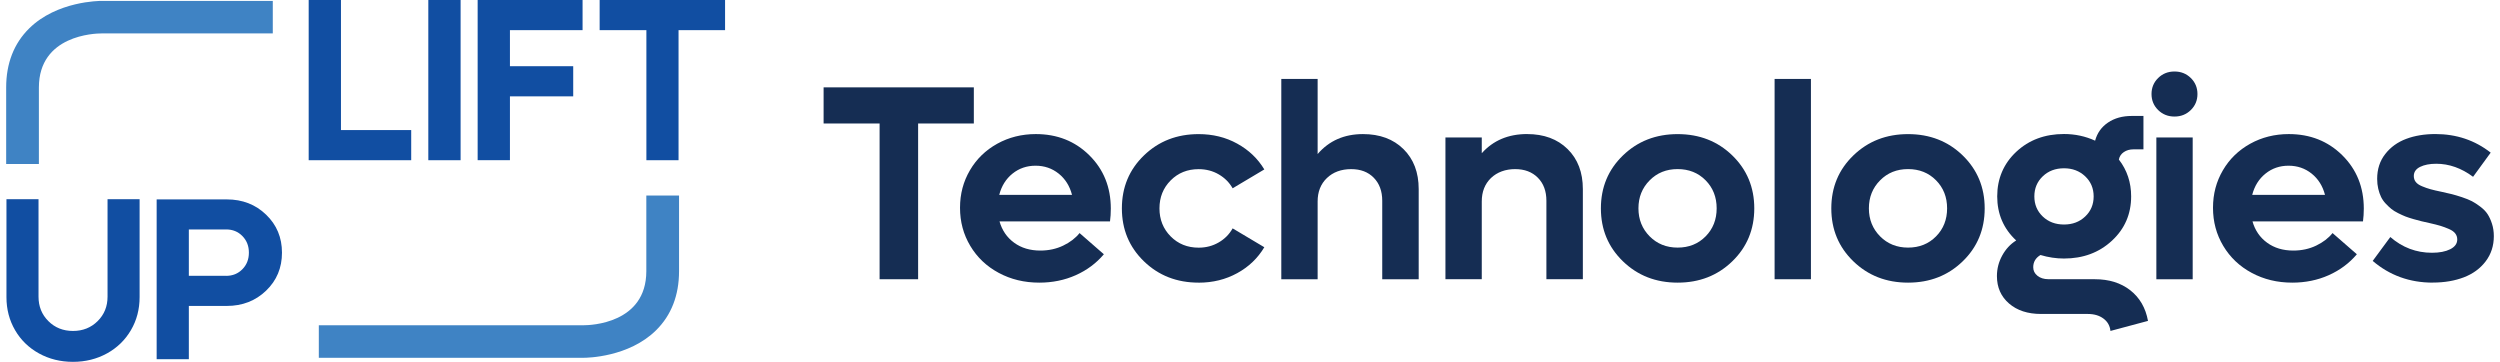
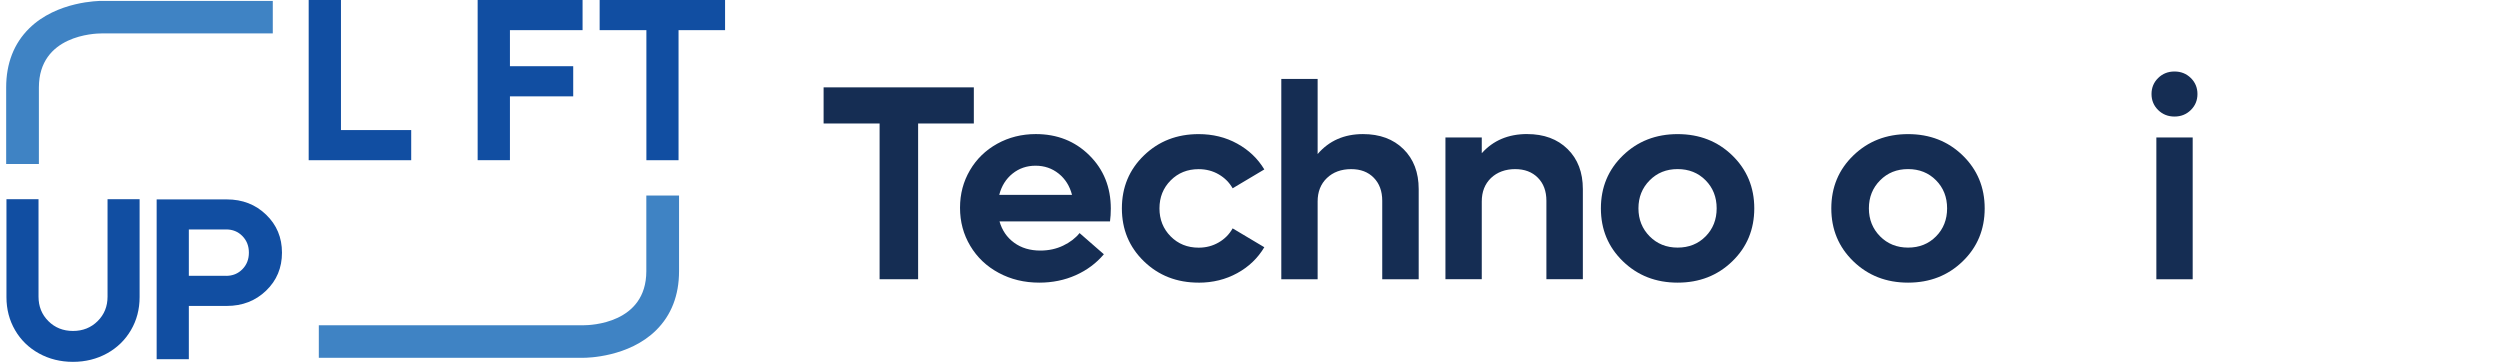
<svg xmlns="http://www.w3.org/2000/svg" width="304" height="44" viewBox="0 0 304 44" fill="none">
  <g clip-path="url(#clip0_3_7309)">
    <path d="M4.729 19.945H0.75V10.643C0.75 7.709 1.69 5.29 3.543 3.459C6.926 0.117 12.122 0.113 12.345 0.11H33.171V4.065H12.334C11.549 4.065 4.729 4.261 4.729 10.64V19.942V19.945Z" fill="#3F83C4" />
    <path d="M70.992 43.506H38.768V39.55H70.988C71.772 39.55 78.593 39.355 78.593 32.976V23.773H82.572V32.976C82.572 35.911 81.632 38.33 79.779 40.161C76.459 43.442 71.378 43.506 70.992 43.506Z" fill="#3F83C4" />
    <path d="M118.418 10.623V15.016H111.643V33.955H106.959V15.016H100.15V10.623H118.418Z" fill="#152D53" />
    <path d="M135.075 25.368C135.075 25.918 135.041 26.434 134.977 26.921H121.54C121.851 28.009 122.442 28.876 123.317 29.512C124.192 30.153 125.253 30.469 126.508 30.469C127.516 30.469 128.44 30.27 129.281 29.867C130.123 29.463 130.786 28.955 131.275 28.341L134.23 30.918C133.309 32.007 132.173 32.854 130.816 33.461C129.459 34.067 127.978 34.369 126.375 34.369C124.56 34.369 122.915 33.973 121.441 33.178C119.967 32.387 118.819 31.294 117.986 29.901C117.152 28.507 116.739 26.966 116.739 25.27C116.739 23.575 117.141 22.076 117.944 20.704C118.747 19.333 119.854 18.259 121.267 17.476C122.68 16.696 124.242 16.304 125.958 16.304C128.561 16.304 130.729 17.167 132.468 18.888C134.207 20.61 135.075 22.773 135.075 25.368ZM128.74 21.115C127.936 20.471 127 20.15 125.924 20.15C124.848 20.15 123.916 20.471 123.116 21.115C122.321 21.759 121.782 22.622 121.506 23.699H130.358C130.081 22.622 129.539 21.759 128.74 21.115Z" fill="#152D53" />
    <path d="M145.754 34.369C143.109 34.369 140.892 33.507 139.104 31.777C137.315 30.048 136.421 27.904 136.421 25.339C136.421 22.773 137.315 20.626 139.104 18.9C140.892 17.171 143.109 16.308 145.754 16.308C147.482 16.308 149.047 16.692 150.445 17.465C151.847 18.237 152.946 19.281 153.741 20.603L149.888 22.897C149.49 22.193 148.925 21.628 148.202 21.206C147.478 20.784 146.659 20.569 145.754 20.569C144.393 20.569 143.257 21.025 142.351 21.94C141.442 22.856 140.991 23.99 140.991 25.342C140.991 26.695 141.445 27.829 142.351 28.744C143.26 29.66 144.393 30.116 145.754 30.116C146.652 30.116 147.463 29.905 148.194 29.479C148.925 29.057 149.49 28.485 149.888 27.769L153.741 30.063C152.946 31.397 151.847 32.448 150.445 33.216C149.043 33.985 147.482 34.373 145.754 34.373V34.369Z" fill="#152D53" />
    <path d="M165.734 16.305C167.784 16.305 169.425 16.911 170.66 18.128C171.895 19.345 172.513 20.965 172.513 22.992V33.955H168.08V24.412C168.08 23.244 167.735 22.314 167.049 21.613C166.363 20.912 165.45 20.566 164.309 20.566C163.093 20.566 162.108 20.927 161.354 21.647C160.6 22.366 160.224 23.32 160.224 24.495V33.955H155.806V9.599H160.224V18.731C161.619 17.111 163.457 16.305 165.738 16.305H165.734Z" fill="#152D53" />
    <path d="M185.696 16.303C187.746 16.303 189.387 16.91 190.622 18.127C191.858 19.344 192.475 20.964 192.475 22.991V33.954H188.042V24.411C188.042 23.243 187.697 22.312 187.004 21.612C186.31 20.911 185.389 20.564 184.237 20.564C183.085 20.564 182.055 20.926 181.304 21.646C180.558 22.365 180.183 23.318 180.183 24.494V33.954H175.765V16.714H180.183V18.628C181.577 17.076 183.415 16.3 185.696 16.3V16.303Z" fill="#152D53" />
    <path d="M210.645 31.777C208.86 33.507 206.647 34.369 204.002 34.369C201.357 34.369 199.141 33.507 197.352 31.777C195.563 30.048 194.669 27.904 194.669 25.339C194.669 22.773 195.563 20.626 197.352 18.9C199.141 17.171 201.357 16.308 204.002 16.308C206.647 16.308 208.864 17.171 210.645 18.9C212.426 20.629 213.32 22.777 213.32 25.339C213.32 27.901 212.429 30.052 210.645 31.777ZM203.998 30.108C205.37 30.108 206.507 29.652 207.401 28.744C208.299 27.837 208.746 26.699 208.746 25.335C208.746 23.971 208.299 22.833 207.401 21.925C206.503 21.017 205.37 20.562 203.998 20.562C202.627 20.562 201.501 21.017 200.596 21.933C199.686 22.848 199.235 23.982 199.235 25.335C199.235 26.687 199.69 27.821 200.596 28.737C201.501 29.652 202.638 30.108 203.998 30.108Z" fill="#152D53" />
-     <path d="M215.791 33.955V9.599H220.209V33.955H215.791Z" fill="#152D53" />
    <path d="M238.663 31.777C236.878 33.507 234.665 34.369 232.02 34.369C229.375 34.369 227.158 33.507 225.37 31.777C223.581 30.048 222.687 27.904 222.687 25.339C222.687 22.773 223.581 20.626 225.37 18.9C227.158 17.171 229.375 16.308 232.02 16.308C234.665 16.308 236.882 17.171 238.663 18.9C240.443 20.629 241.338 22.777 241.338 25.339C241.338 27.901 240.447 30.052 238.663 31.777ZM232.02 30.108C233.392 30.108 234.528 29.652 235.423 28.744C236.321 27.837 236.768 26.699 236.768 25.335C236.768 23.971 236.321 22.833 235.423 21.925C234.525 21.017 233.392 20.562 232.02 20.562C230.648 20.562 229.523 21.017 228.617 21.933C227.708 22.848 227.257 23.982 227.257 25.335C227.257 26.687 227.712 27.821 228.617 28.737C229.523 29.652 230.66 30.108 232.02 30.108Z" fill="#152D53" />
-     <path d="M254.736 33.954C256.464 33.954 257.9 34.402 259.044 35.299C260.189 36.196 260.909 37.439 261.197 39.021L256.631 40.242C256.566 39.613 256.282 39.112 255.782 38.739C255.285 38.366 254.645 38.177 253.872 38.177H248.192C246.574 38.177 245.278 37.755 244.297 36.904C243.315 36.053 242.826 34.945 242.826 33.57C242.826 32.688 243.039 31.859 243.467 31.076C243.891 30.296 244.46 29.682 245.168 29.241C243.63 27.809 242.861 26.02 242.861 23.876C242.861 21.733 243.634 19.901 245.176 18.459C246.722 17.016 248.654 16.296 250.981 16.296C252.322 16.296 253.584 16.567 254.766 17.106C255.02 16.172 255.543 15.437 256.335 14.902C257.127 14.367 258.086 14.1 259.215 14.1H260.643V18.161H259.416C258.972 18.161 258.59 18.27 258.26 18.492C257.934 18.711 257.73 19.016 257.654 19.4C258.65 20.689 259.147 22.181 259.147 23.876C259.147 26.035 258.366 27.832 256.805 29.275C255.244 30.718 253.3 31.437 250.977 31.437C250.026 31.437 249.071 31.294 248.12 31.008C247.533 31.362 247.241 31.856 247.241 32.496C247.241 32.914 247.411 33.261 247.756 33.536C248.101 33.811 248.541 33.95 249.086 33.95H254.732L254.736 33.954ZM250.985 20.463C249.943 20.463 249.082 20.787 248.4 21.439C247.718 22.087 247.377 22.904 247.377 23.884C247.377 24.863 247.718 25.677 248.4 26.329C249.082 26.977 249.943 27.301 250.985 27.301C252.027 27.301 252.872 26.977 253.558 26.329C254.243 25.681 254.588 24.863 254.588 23.884C254.588 22.904 254.243 22.09 253.558 21.439C252.872 20.791 252.012 20.463 250.985 20.463Z" fill="#152D53" />
    <path d="M266.403 13.381C265.865 13.908 265.206 14.172 264.418 14.172C263.63 14.172 262.97 13.908 262.432 13.381C261.894 12.853 261.625 12.202 261.625 11.433C261.625 10.665 261.894 10.013 262.432 9.485C262.97 8.958 263.63 8.694 264.418 8.694C265.206 8.694 265.865 8.958 266.403 9.485C266.942 10.013 267.211 10.665 267.211 11.433C267.211 12.202 266.942 12.853 266.403 13.381ZM262.213 33.955V16.715H266.631V33.955H262.213Z" fill="#152D53" />
-     <path d="M287.438 25.368C287.438 25.918 287.403 26.434 287.339 26.921H273.902C274.213 28.009 274.804 28.876 275.679 29.512C276.555 30.153 277.616 30.469 278.87 30.469C279.878 30.469 280.803 30.27 281.644 29.867C282.485 29.463 283.148 28.955 283.637 28.341L286.593 30.918C285.672 32.007 284.535 32.854 283.178 33.461C281.822 34.067 280.34 34.369 278.737 34.369C276.922 34.369 275.278 33.973 273.804 33.178C272.33 32.387 271.182 31.294 270.348 29.901C269.514 28.507 269.101 26.966 269.101 25.27C269.101 23.575 269.503 22.076 270.306 20.704C271.11 19.333 272.216 18.259 273.629 17.476C275.043 16.696 276.604 16.304 278.321 16.304C280.924 16.304 283.091 17.167 284.831 18.888C286.57 20.61 287.438 22.773 287.438 25.368ZM281.102 21.115C280.299 20.471 279.363 20.15 278.286 20.15C277.21 20.15 276.278 20.471 275.479 21.115C274.683 21.759 274.145 22.622 273.868 23.699H282.72C282.443 22.622 281.901 21.759 281.102 21.115Z" fill="#152D53" />
-     <path d="M295.827 34.368C293.015 34.368 290.579 33.487 288.521 31.727L290.662 28.823C292.136 30.1 293.822 30.736 295.728 30.736C296.638 30.736 297.376 30.593 297.945 30.307C298.513 30.021 298.801 29.625 298.801 29.116C298.801 28.841 298.722 28.6 298.559 28.389C298.4 28.178 298.142 27.997 297.786 27.843C297.43 27.689 297.092 27.564 296.763 27.462C296.437 27.364 295.978 27.248 295.391 27.116C294.993 27.029 294.679 26.958 294.444 26.901C294.212 26.845 293.894 26.762 293.489 26.645C293.083 26.528 292.757 26.423 292.507 26.325C292.257 26.227 291.962 26.091 291.621 25.922C291.276 25.752 290.999 25.579 290.783 25.402C290.567 25.225 290.34 25.01 290.101 24.758C289.862 24.505 289.677 24.234 289.537 23.948C289.396 23.661 289.286 23.33 289.195 22.957C289.108 22.584 289.063 22.18 289.063 21.751C289.063 20.572 289.389 19.566 290.044 18.73C290.696 17.893 291.549 17.279 292.594 16.887C293.64 16.495 294.823 16.3 296.141 16.3C298.699 16.3 300.942 17.053 302.867 18.56L300.726 21.499C299.309 20.444 297.816 19.913 296.243 19.913C295.448 19.913 294.792 20.041 294.284 20.293C293.777 20.546 293.519 20.915 293.519 21.401C293.519 21.676 293.595 21.917 293.75 22.12C293.906 22.324 294.159 22.501 294.516 22.648C294.868 22.795 295.213 22.919 295.546 23.009C295.88 23.104 296.338 23.209 296.926 23.33C297.433 23.439 297.843 23.533 298.153 23.612C298.464 23.691 298.866 23.812 299.366 23.974C299.862 24.14 300.271 24.305 300.586 24.467C300.901 24.633 301.245 24.855 301.617 25.138C301.988 25.421 302.28 25.718 302.488 26.038C302.697 26.359 302.878 26.747 303.026 27.21C303.174 27.674 303.25 28.175 303.25 28.713C303.25 29.892 302.916 30.913 302.253 31.784C301.59 32.654 300.703 33.302 299.597 33.724C298.491 34.146 297.232 34.361 295.827 34.361V34.368Z" fill="#152D53" />
    <path d="M41.462 15.816H50.003V19.482H37.536V0H41.462V15.816Z" fill="#114EA2" />
-     <path d="M52.083 19.482V0H56.009V19.482H52.083Z" fill="#114EA2" />
    <path d="M70.84 3.666H62.008V8.051H69.703V11.717H62.008V19.478H58.082V0H70.84V3.666Z" fill="#114EA2" />
    <path d="M88.168 0V3.666H82.511V19.482H78.601V3.666H72.917V0H88.172H88.168Z" fill="#114EA2" />
    <path d="M13.005 42.975C11.77 43.657 10.391 44 8.871 44C7.352 44 5.972 43.657 4.737 42.975C3.502 42.293 2.532 41.351 1.834 40.15C1.133 38.948 0.785 37.61 0.785 36.133V24.225H4.684V36.077C4.684 37.26 5.082 38.251 5.881 39.046C6.677 39.844 7.677 40.244 8.875 40.244C10.072 40.244 11.073 39.844 11.876 39.046C12.679 38.247 13.077 37.26 13.077 36.077V24.225H16.976V36.133C16.976 37.61 16.624 38.948 15.919 40.15C15.214 41.351 14.244 42.293 13.009 42.975H13.005Z" fill="#114EA2" />
    <path d="M27.582 24.248C29.48 24.248 31.076 24.866 32.36 26.106C33.645 27.341 34.289 28.882 34.289 30.724C34.289 32.567 33.645 34.108 32.36 35.343C31.076 36.579 29.48 37.201 27.582 37.201H22.963V43.677H19.049V24.248H27.582ZM27.499 33.543C28.291 33.543 28.95 33.275 29.477 32.736C30.003 32.201 30.265 31.527 30.265 30.721C30.265 29.915 30.003 29.244 29.477 28.705C28.95 28.166 28.291 27.899 27.499 27.899H22.963V33.535H27.499V33.543Z" fill="#114EA2" />
  </g>
  <defs>
    <clipPath id="clip0_3_7309">
      <rect width="302.5" height="44" fill="white" transform="translate(0.75)" />
    </clipPath>
  </defs>
</svg>